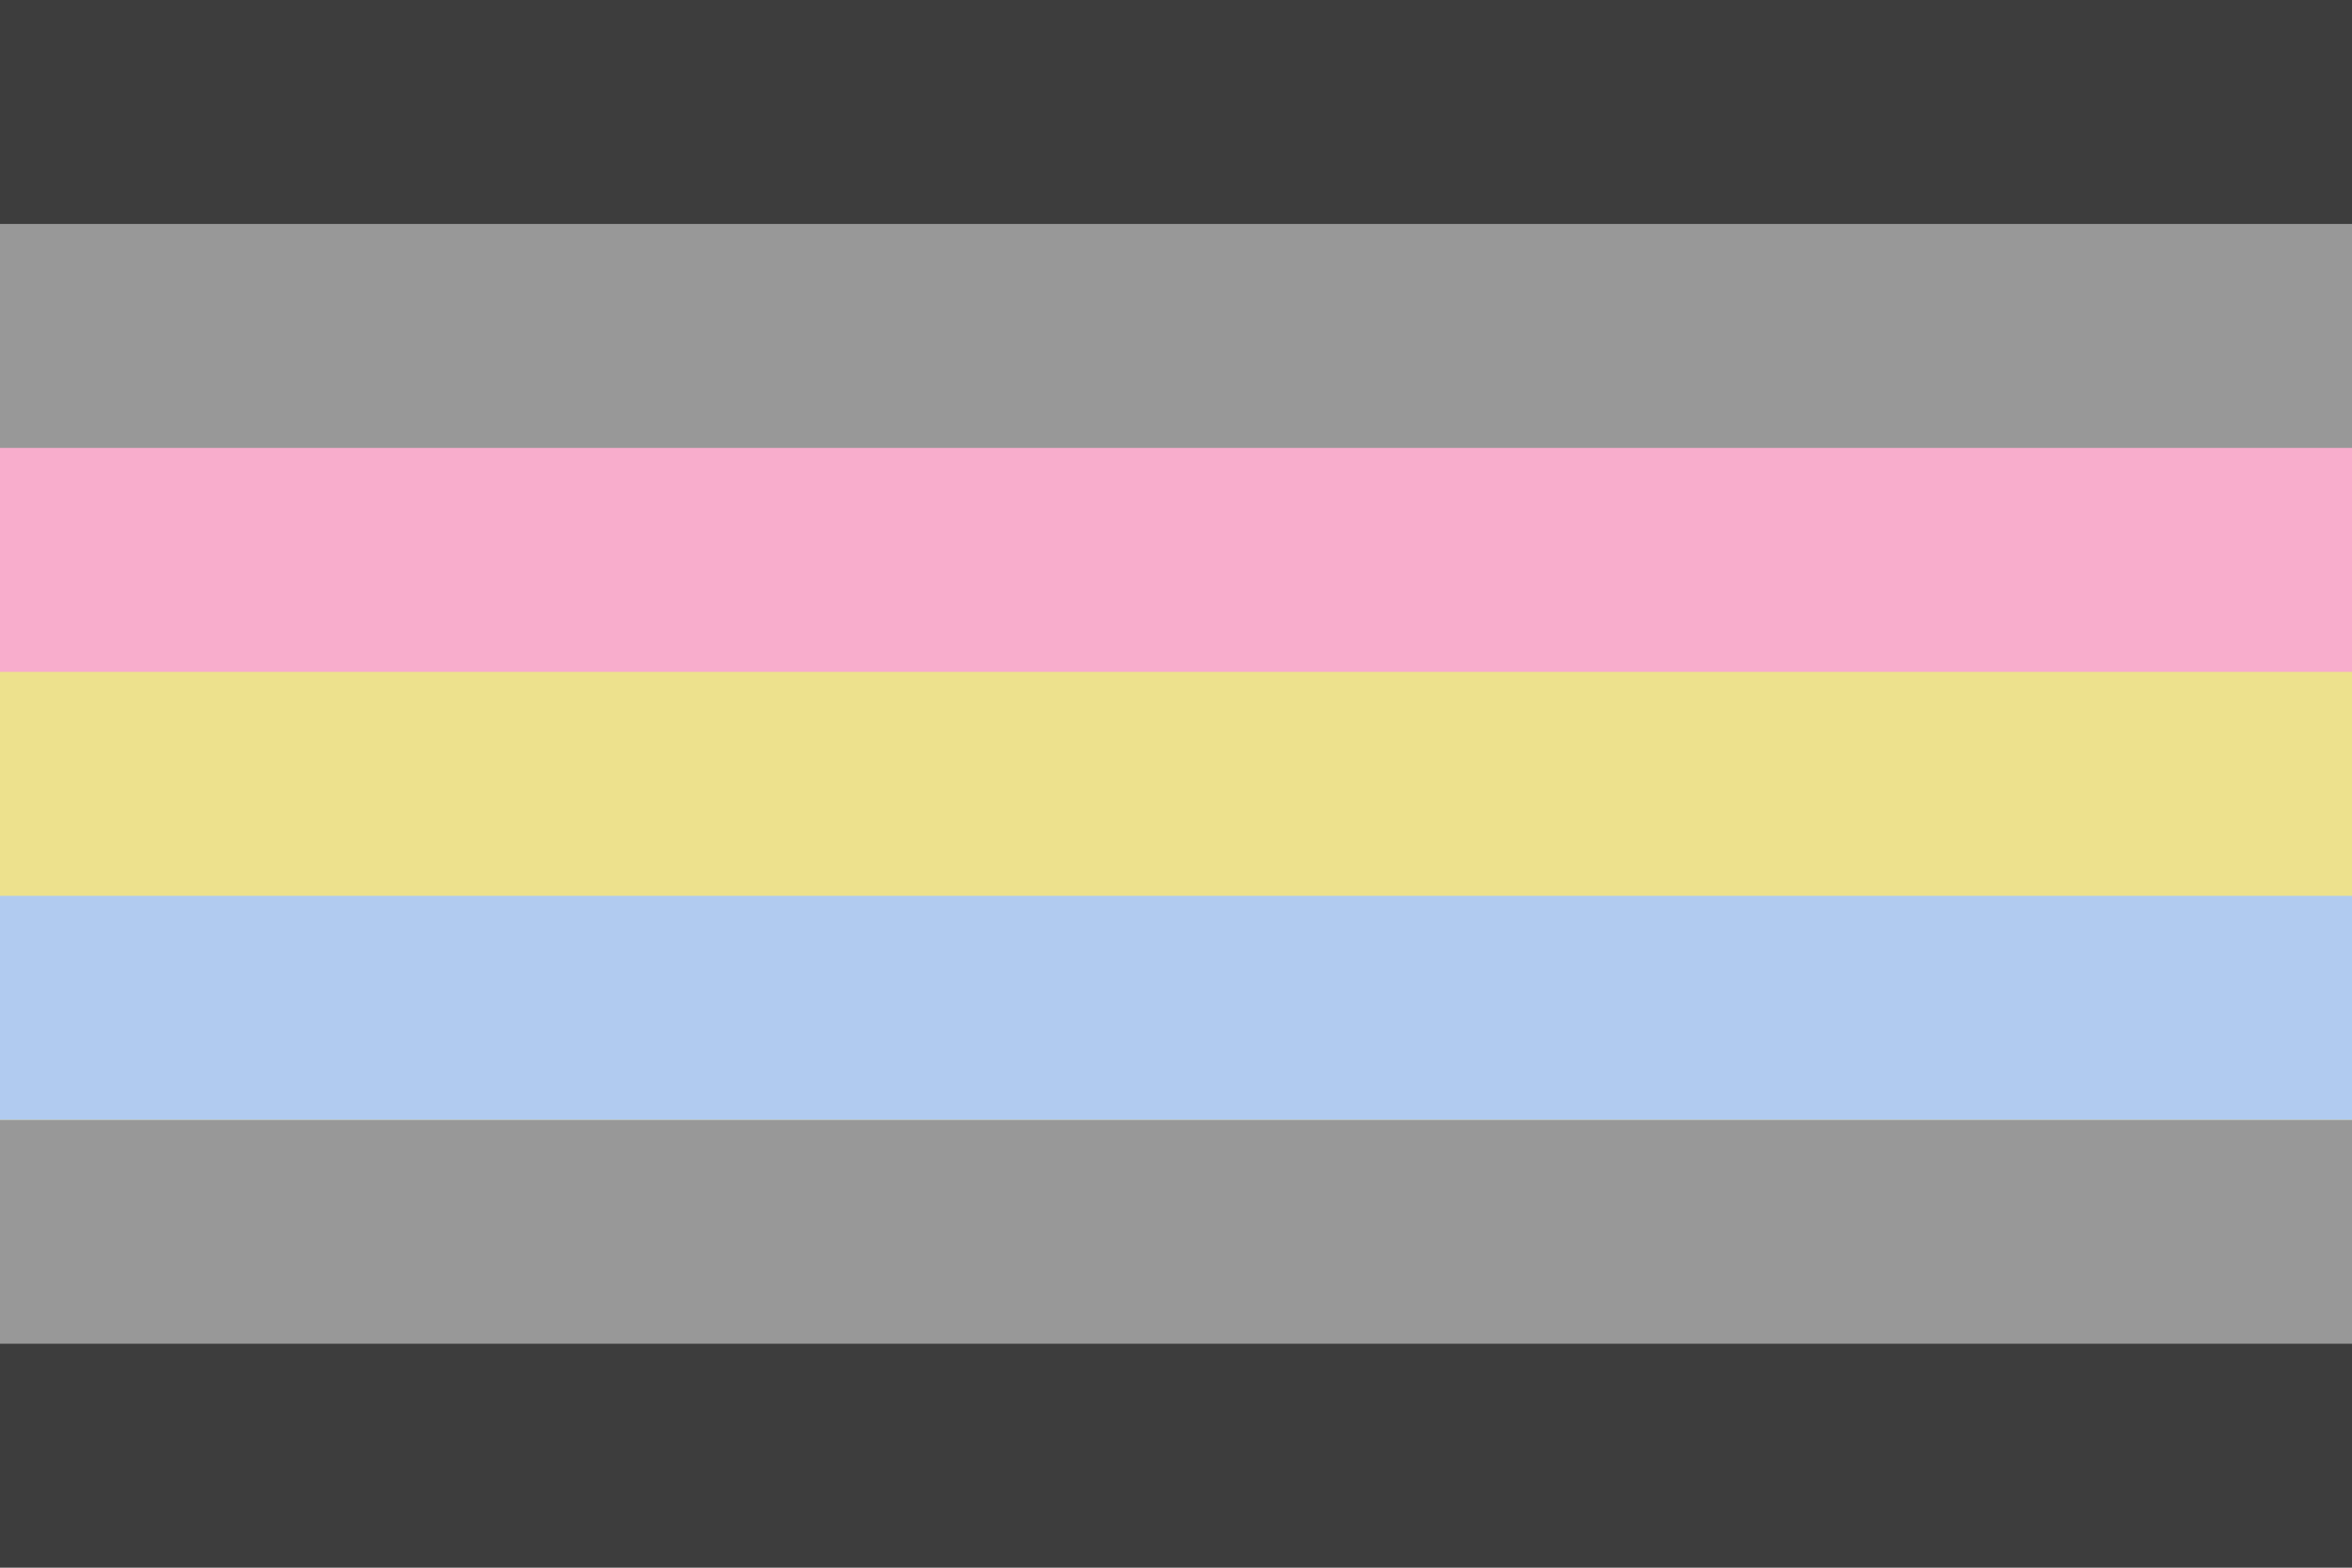
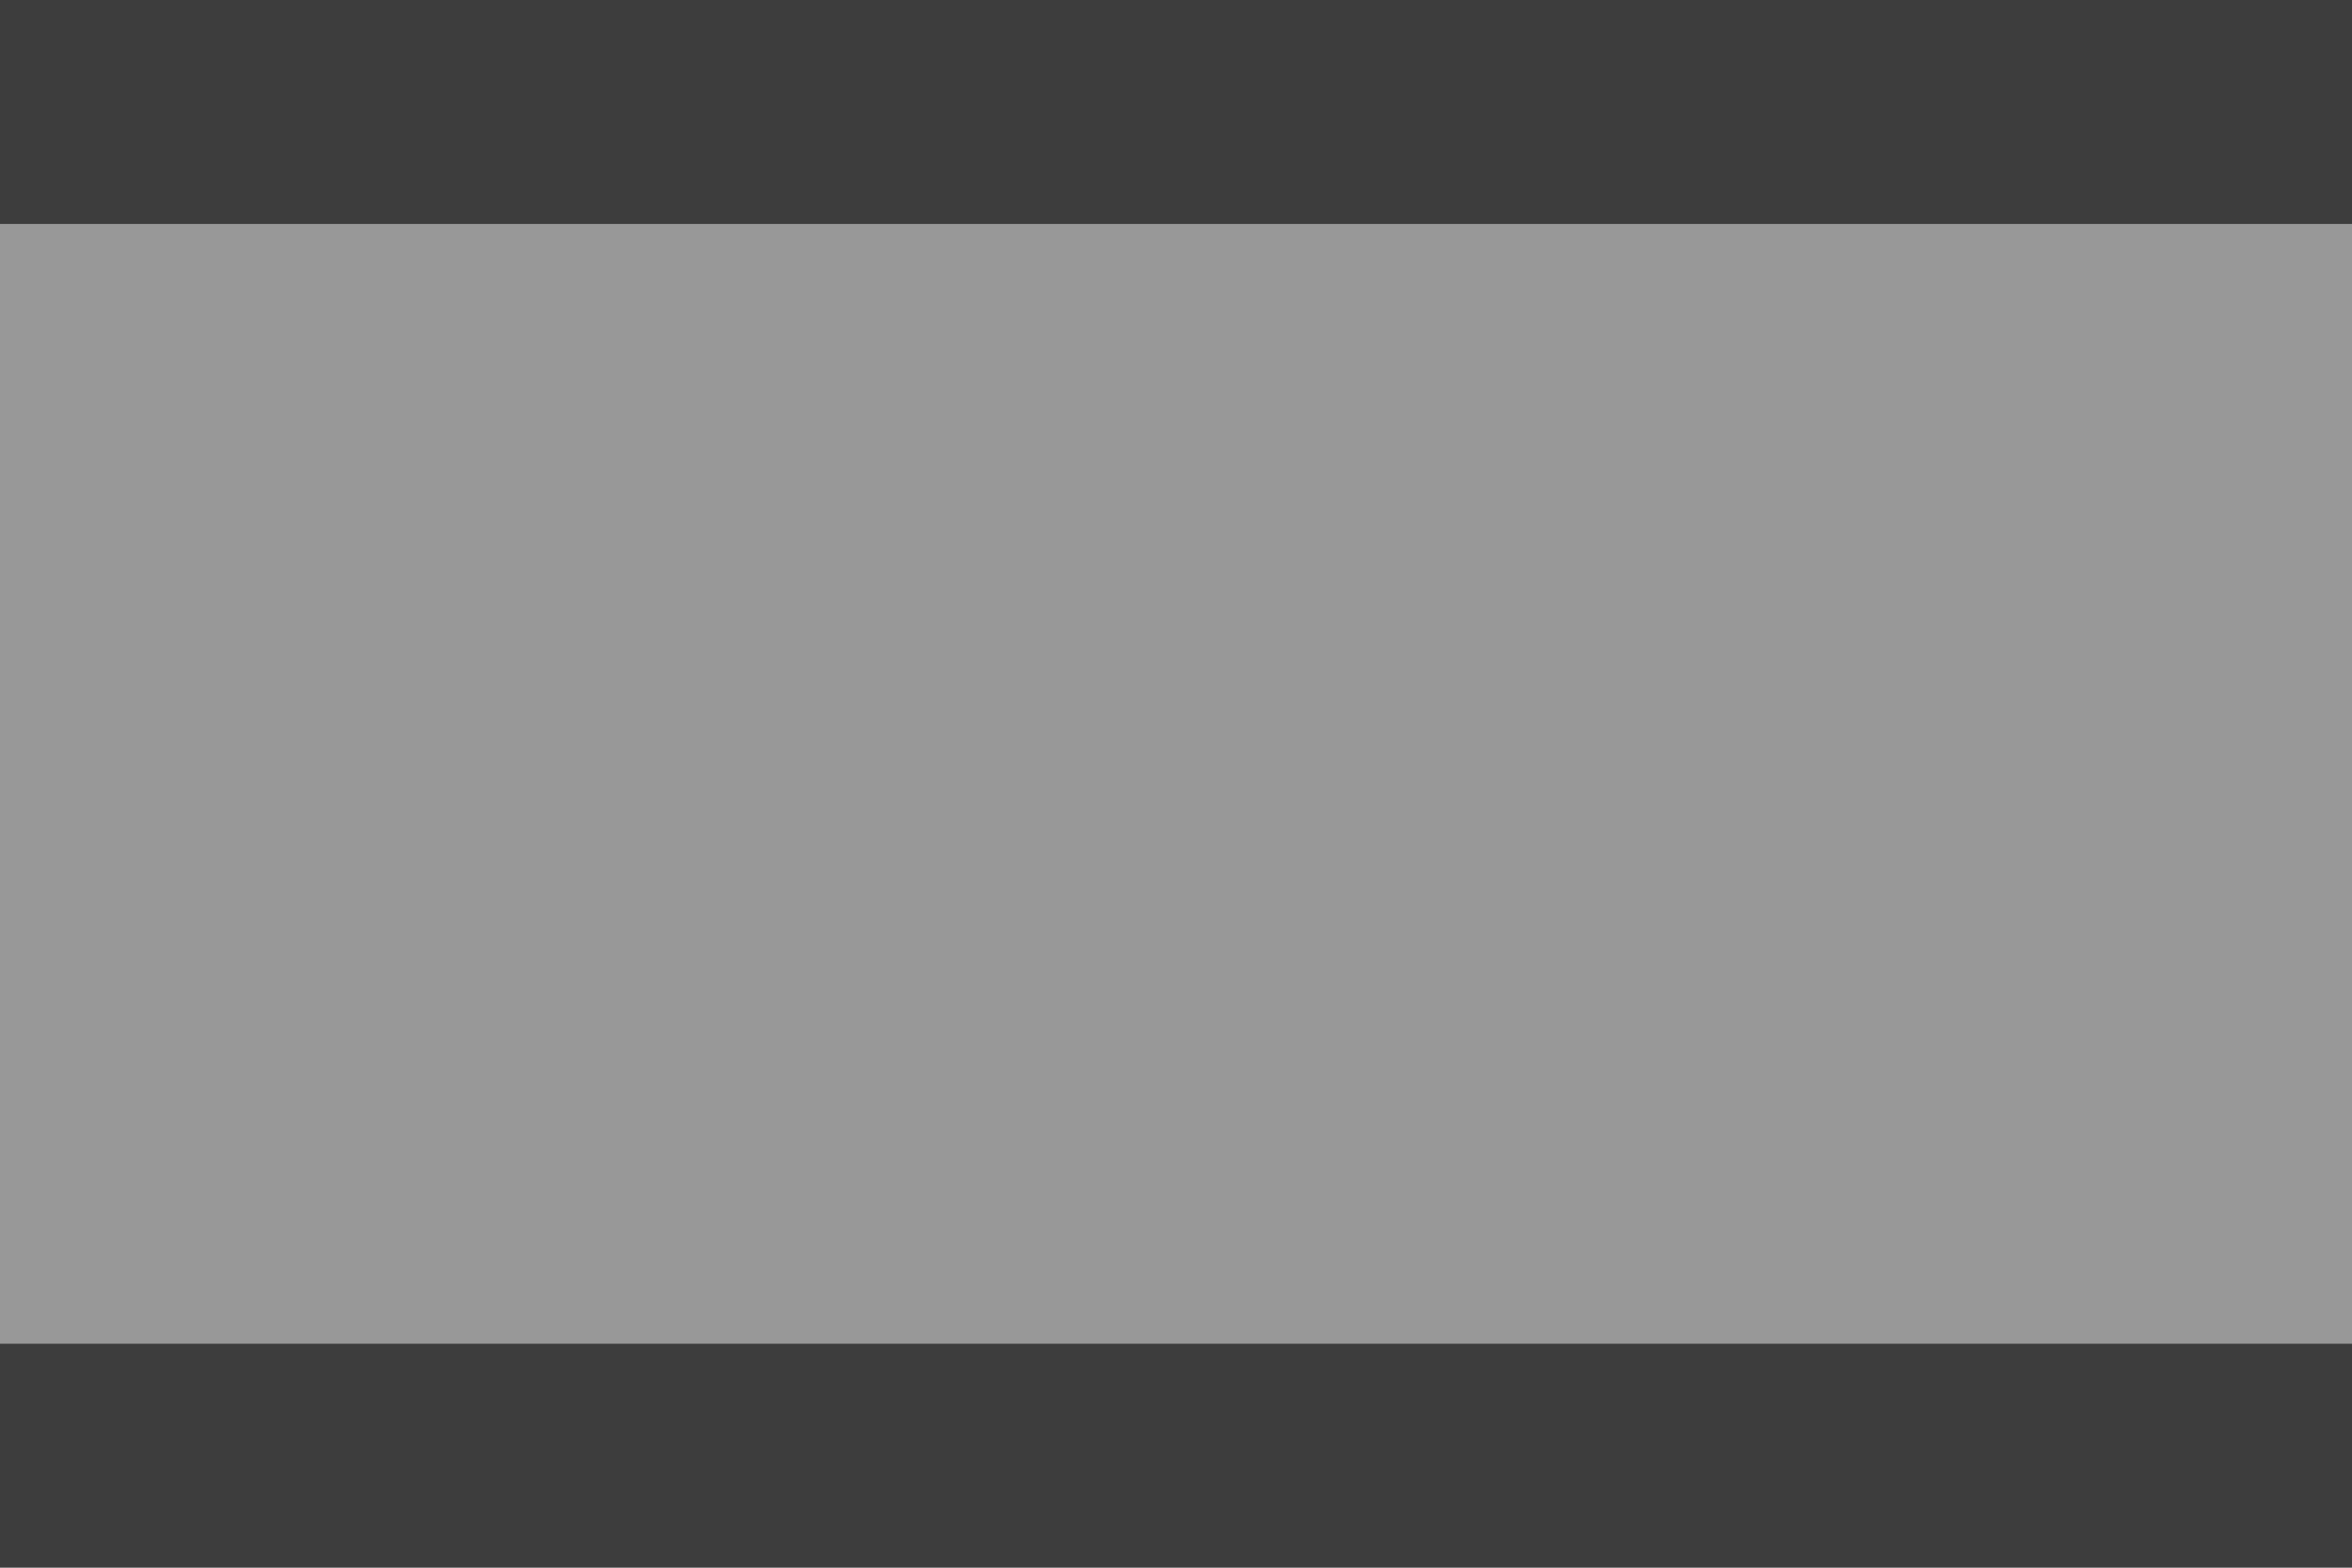
<svg xmlns="http://www.w3.org/2000/svg" width="300" height="200" viewBox="0 0 300 200" version="1.1" id="svg5" xml:space="preserve">
  <defs id="defs2" />
  <rect style="fill: #3d3d3d; fill-opacity: 1; stroke-width: 18.371px; stroke-linecap: round; stroke-linejoin: round; paint-order: markers stroke fill" id="rect53" width="300" height="200" x="0" y="0" />
  <rect style="fill: #989898; fill-opacity: 1; stroke-width: 15.527px; stroke-linecap: round; stroke-linejoin: round; paint-order: markers stroke fill" id="rect54" width="300" height="142.857" x="0" y="28.571" />
-   <rect style="fill: #f8adcc; fill-opacity: 1; stroke-width: 9.82px; stroke-linecap: round; stroke-linejoin: round; paint-order: markers stroke fill" id="rect55" width="300" height="57.143" x="0" y="57.143" />
-   <rect style="fill: #ede18d; fill-opacity: 1; stroke-width: 9.82px; stroke-linecap: round; stroke-linejoin: round; paint-order: markers stroke fill" id="rect56" width="300" height="57.143" x="0" y="85.714" />
-   <rect style="fill: #b1cbf0; fill-opacity: 1; stroke-width: 9.82px; stroke-linecap: round; stroke-linejoin: round; paint-order: markers stroke fill" id="rect57" width="300" height="28.571" x="0" y="114.286" />
</svg>